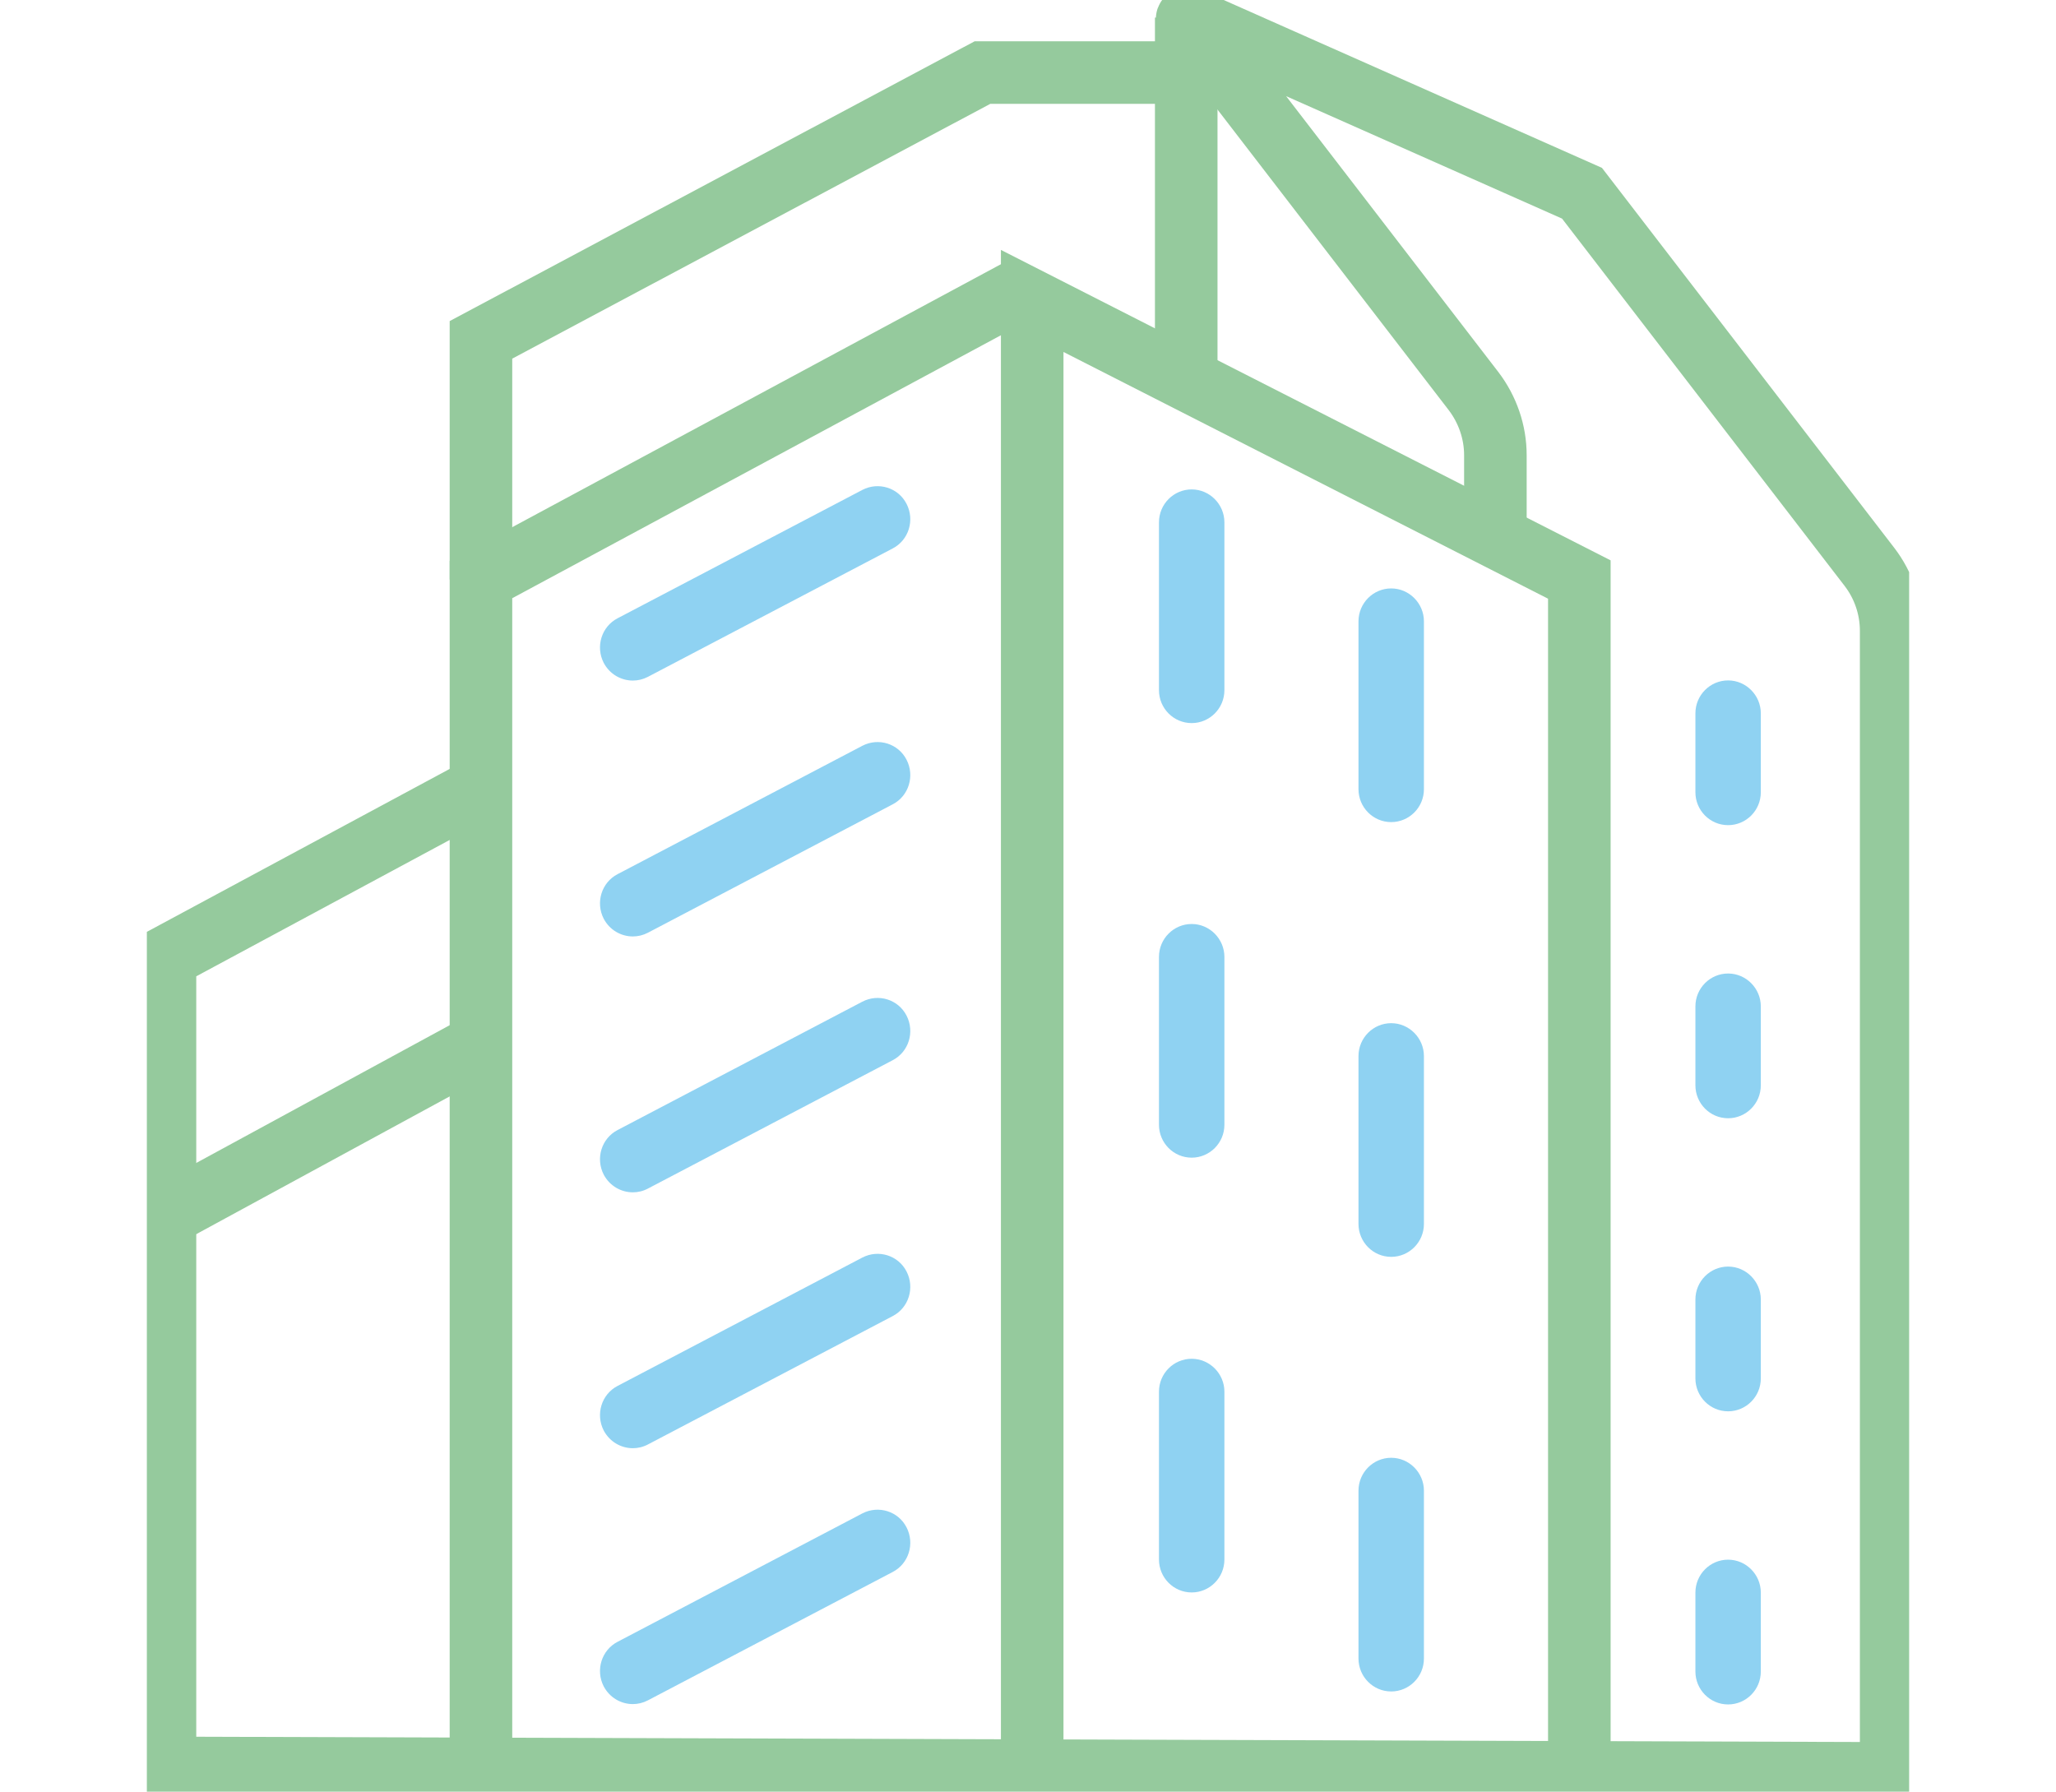
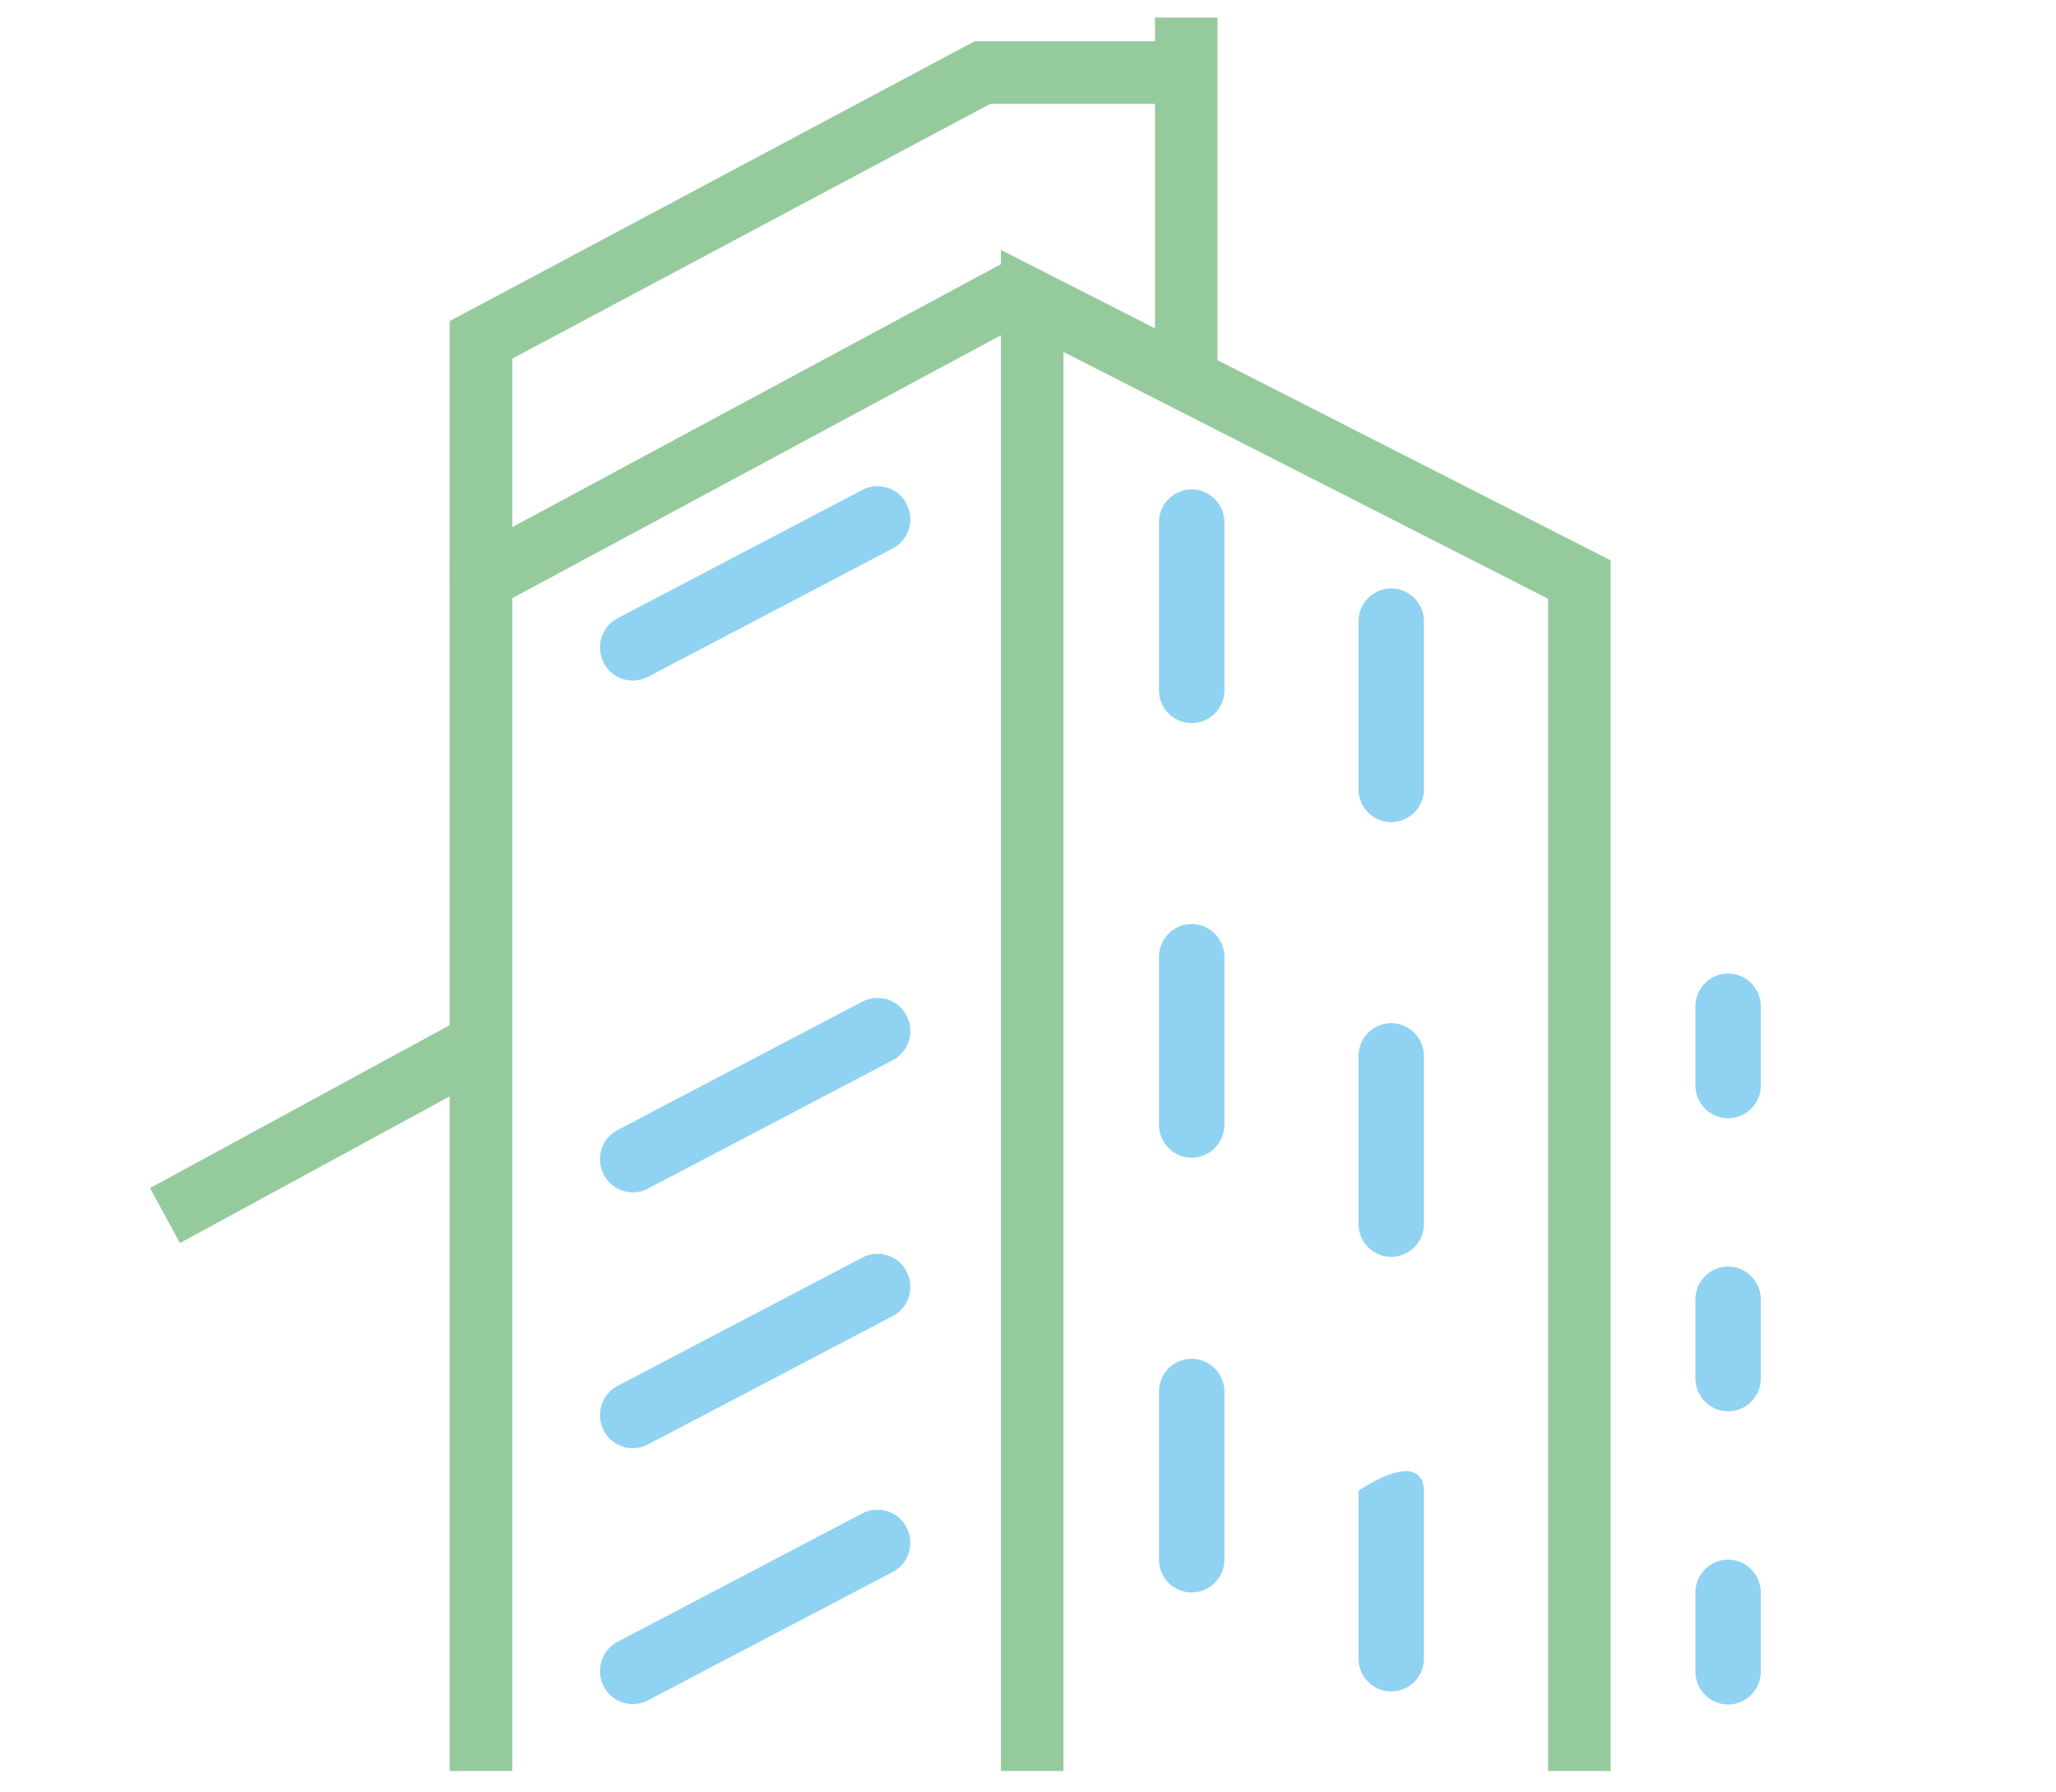
<svg xmlns="http://www.w3.org/2000/svg" width="70" height="61" viewBox="0 0 70 61" fill="none">
  <g clip-path="url(#clip0_3604_14720)">
    <path d="M35.143 60.297V10.246L53.771 19.731V60.297" stroke="#95CA9D" stroke-width="2.13" stroke-miterlimit="10" />
    <path d="M34.778 9.828L16.375 19.731V60.297" stroke="#95CA9D" stroke-width="2.13" stroke-miterlimit="10" />
    <path d="M40.573 24.619C39.955 24.619 39.459 24.114 39.459 23.498V17.785C39.459 17.163 39.961 16.663 40.573 16.663C41.184 16.663 41.687 17.169 41.687 17.785V23.498C41.687 24.119 41.184 24.619 40.573 24.619Z" fill="#8FD2F2" />
    <path d="M47.366 27.99C46.748 27.99 46.252 27.485 46.252 26.869V21.156C46.252 20.534 46.754 20.034 47.366 20.034C47.977 20.034 48.48 20.54 48.48 21.156V26.869C48.48 27.491 47.977 27.99 47.366 27.99Z" fill="#8FD2F2" />
    <path d="M40.573 39.415C39.955 39.415 39.459 38.91 39.459 38.294V32.581C39.459 31.959 39.961 31.459 40.573 31.459C41.184 31.459 41.687 31.965 41.687 32.581V38.294C41.687 38.915 41.184 39.415 40.573 39.415Z" fill="#8FD2F2" />
    <path d="M47.366 42.792C46.748 42.792 46.252 42.287 46.252 41.67V35.958C46.252 35.336 46.754 34.836 47.366 34.836C47.977 34.836 48.48 35.342 48.48 35.958V41.67C48.48 42.292 47.977 42.792 47.366 42.792Z" fill="#8FD2F2" />
    <path d="M40.573 54.218C39.955 54.218 39.459 53.712 39.459 53.096V47.383C39.459 46.761 39.961 46.262 40.573 46.262C41.184 46.262 41.687 46.767 41.687 47.383V53.096C41.687 53.718 41.184 54.218 40.573 54.218Z" fill="#8FD2F2" />
-     <path d="M47.366 57.589C46.748 57.589 46.252 57.084 46.252 56.467V50.755C46.252 50.133 46.754 49.633 47.366 49.633C47.977 49.633 48.48 50.138 48.48 50.755V56.467C48.48 57.089 47.977 57.589 47.366 57.589Z" fill="#8FD2F2" />
+     <path d="M47.366 57.589C46.748 57.589 46.252 57.084 46.252 56.467V50.755C47.977 49.633 48.48 50.138 48.48 50.755V56.467C48.48 57.089 47.977 57.589 47.366 57.589Z" fill="#8FD2F2" />
    <path d="M21.546 23.171C21.142 23.171 20.756 22.951 20.554 22.567C20.271 22.015 20.479 21.335 21.027 21.05L29.36 16.68C29.909 16.395 30.584 16.604 30.866 17.156C31.149 17.708 30.942 18.388 30.393 18.673L22.06 23.044C21.893 23.131 21.72 23.171 21.546 23.171Z" fill="#8FD2F2" />
-     <path d="M21.546 31.883C21.142 31.883 20.756 31.663 20.554 31.279C20.271 30.727 20.479 30.047 21.027 29.762L29.36 25.392C29.909 25.107 30.584 25.316 30.866 25.868C31.149 26.42 30.942 27.1 30.393 27.385L22.06 31.756C21.893 31.843 21.72 31.883 21.546 31.883Z" fill="#8FD2F2" />
    <path d="M21.546 40.595C21.142 40.595 20.756 40.374 20.554 39.991C20.271 39.439 20.479 38.759 21.027 38.474L29.36 34.104C29.909 33.819 30.584 34.028 30.866 34.58C31.149 35.132 30.942 35.812 30.393 36.097L22.06 40.467C21.893 40.555 21.72 40.595 21.546 40.595Z" fill="#8FD2F2" />
    <path d="M21.546 49.307C21.142 49.307 20.756 49.086 20.554 48.703C20.271 48.151 20.479 47.471 21.027 47.186L29.36 42.816C29.909 42.531 30.584 42.74 30.866 43.292C31.149 43.844 30.942 44.524 30.393 44.809L22.06 49.179C21.893 49.267 21.72 49.307 21.546 49.307Z" fill="#8FD2F2" />
    <path d="M21.546 58.019C21.142 58.019 20.756 57.798 20.554 57.415C20.271 56.863 20.479 56.183 21.027 55.898L29.36 51.527C29.909 51.243 30.584 51.452 30.866 52.004C31.149 52.556 30.942 53.236 30.393 53.521L22.06 57.891C21.893 57.978 21.72 58.019 21.546 58.019Z" fill="#8FD2F2" />
-     <path d="M16.374 26.816L5.617 32.604V60.192L64.388 60.378V21.48C64.388 20.69 64.128 19.923 63.644 19.295L53.862 6.579L40.439 0.622C40.439 0.622 40.41 0.634 40.422 0.645L50.169 13.315C50.648 13.943 50.913 14.71 50.913 15.5V18.191" stroke="#95CA9D" stroke-width="2.13" stroke-miterlimit="10" />
    <path d="M40.387 0.599V12.89" stroke="#95CA9D" stroke-width="2.13" stroke-miterlimit="10" />
    <path d="M40.065 2.47H33.451L16.375 11.571V19.731" stroke="#95CA9D" stroke-width="2.13" stroke-miterlimit="10" />
    <path d="M5.617 41.386L16.34 35.557" stroke="#95CA9D" stroke-width="2.13" stroke-miterlimit="10" />
-     <path d="M58.836 28.094C58.219 28.094 57.723 27.589 57.723 26.973V24.288C57.723 23.666 58.225 23.166 58.836 23.166C59.448 23.166 59.95 23.672 59.95 24.288V26.973C59.95 27.595 59.448 28.094 58.836 28.094Z" fill="#8FD2F2" />
    <path d="M58.836 38.073C58.219 38.073 57.723 37.567 57.723 36.951V34.266C57.723 33.644 58.225 33.145 58.836 33.145C59.448 33.145 59.95 33.65 59.95 34.266V36.951C59.95 37.573 59.448 38.073 58.836 38.073Z" fill="#8FD2F2" />
    <path d="M58.836 48.051C58.219 48.051 57.723 47.546 57.723 46.93V44.245C57.723 43.623 58.225 43.123 58.836 43.123C59.448 43.123 59.95 43.629 59.95 44.245V46.93C59.95 47.552 59.448 48.051 58.836 48.051Z" fill="#8FD2F2" />
    <path d="M58.836 58.031C58.219 58.031 57.723 57.525 57.723 56.909V54.224C57.723 53.602 58.225 53.102 58.836 53.102C59.448 53.102 59.95 53.608 59.95 54.224V56.909C59.95 57.531 59.448 58.031 58.836 58.031Z" fill="#8FD2F2" />
  </g>
  <defs>
    <clipPath id="clip0_3604_14720">
      <rect width="60" height="61" fill="white" transform="translate(5)" />
    </clipPath>
  </defs>
</svg>